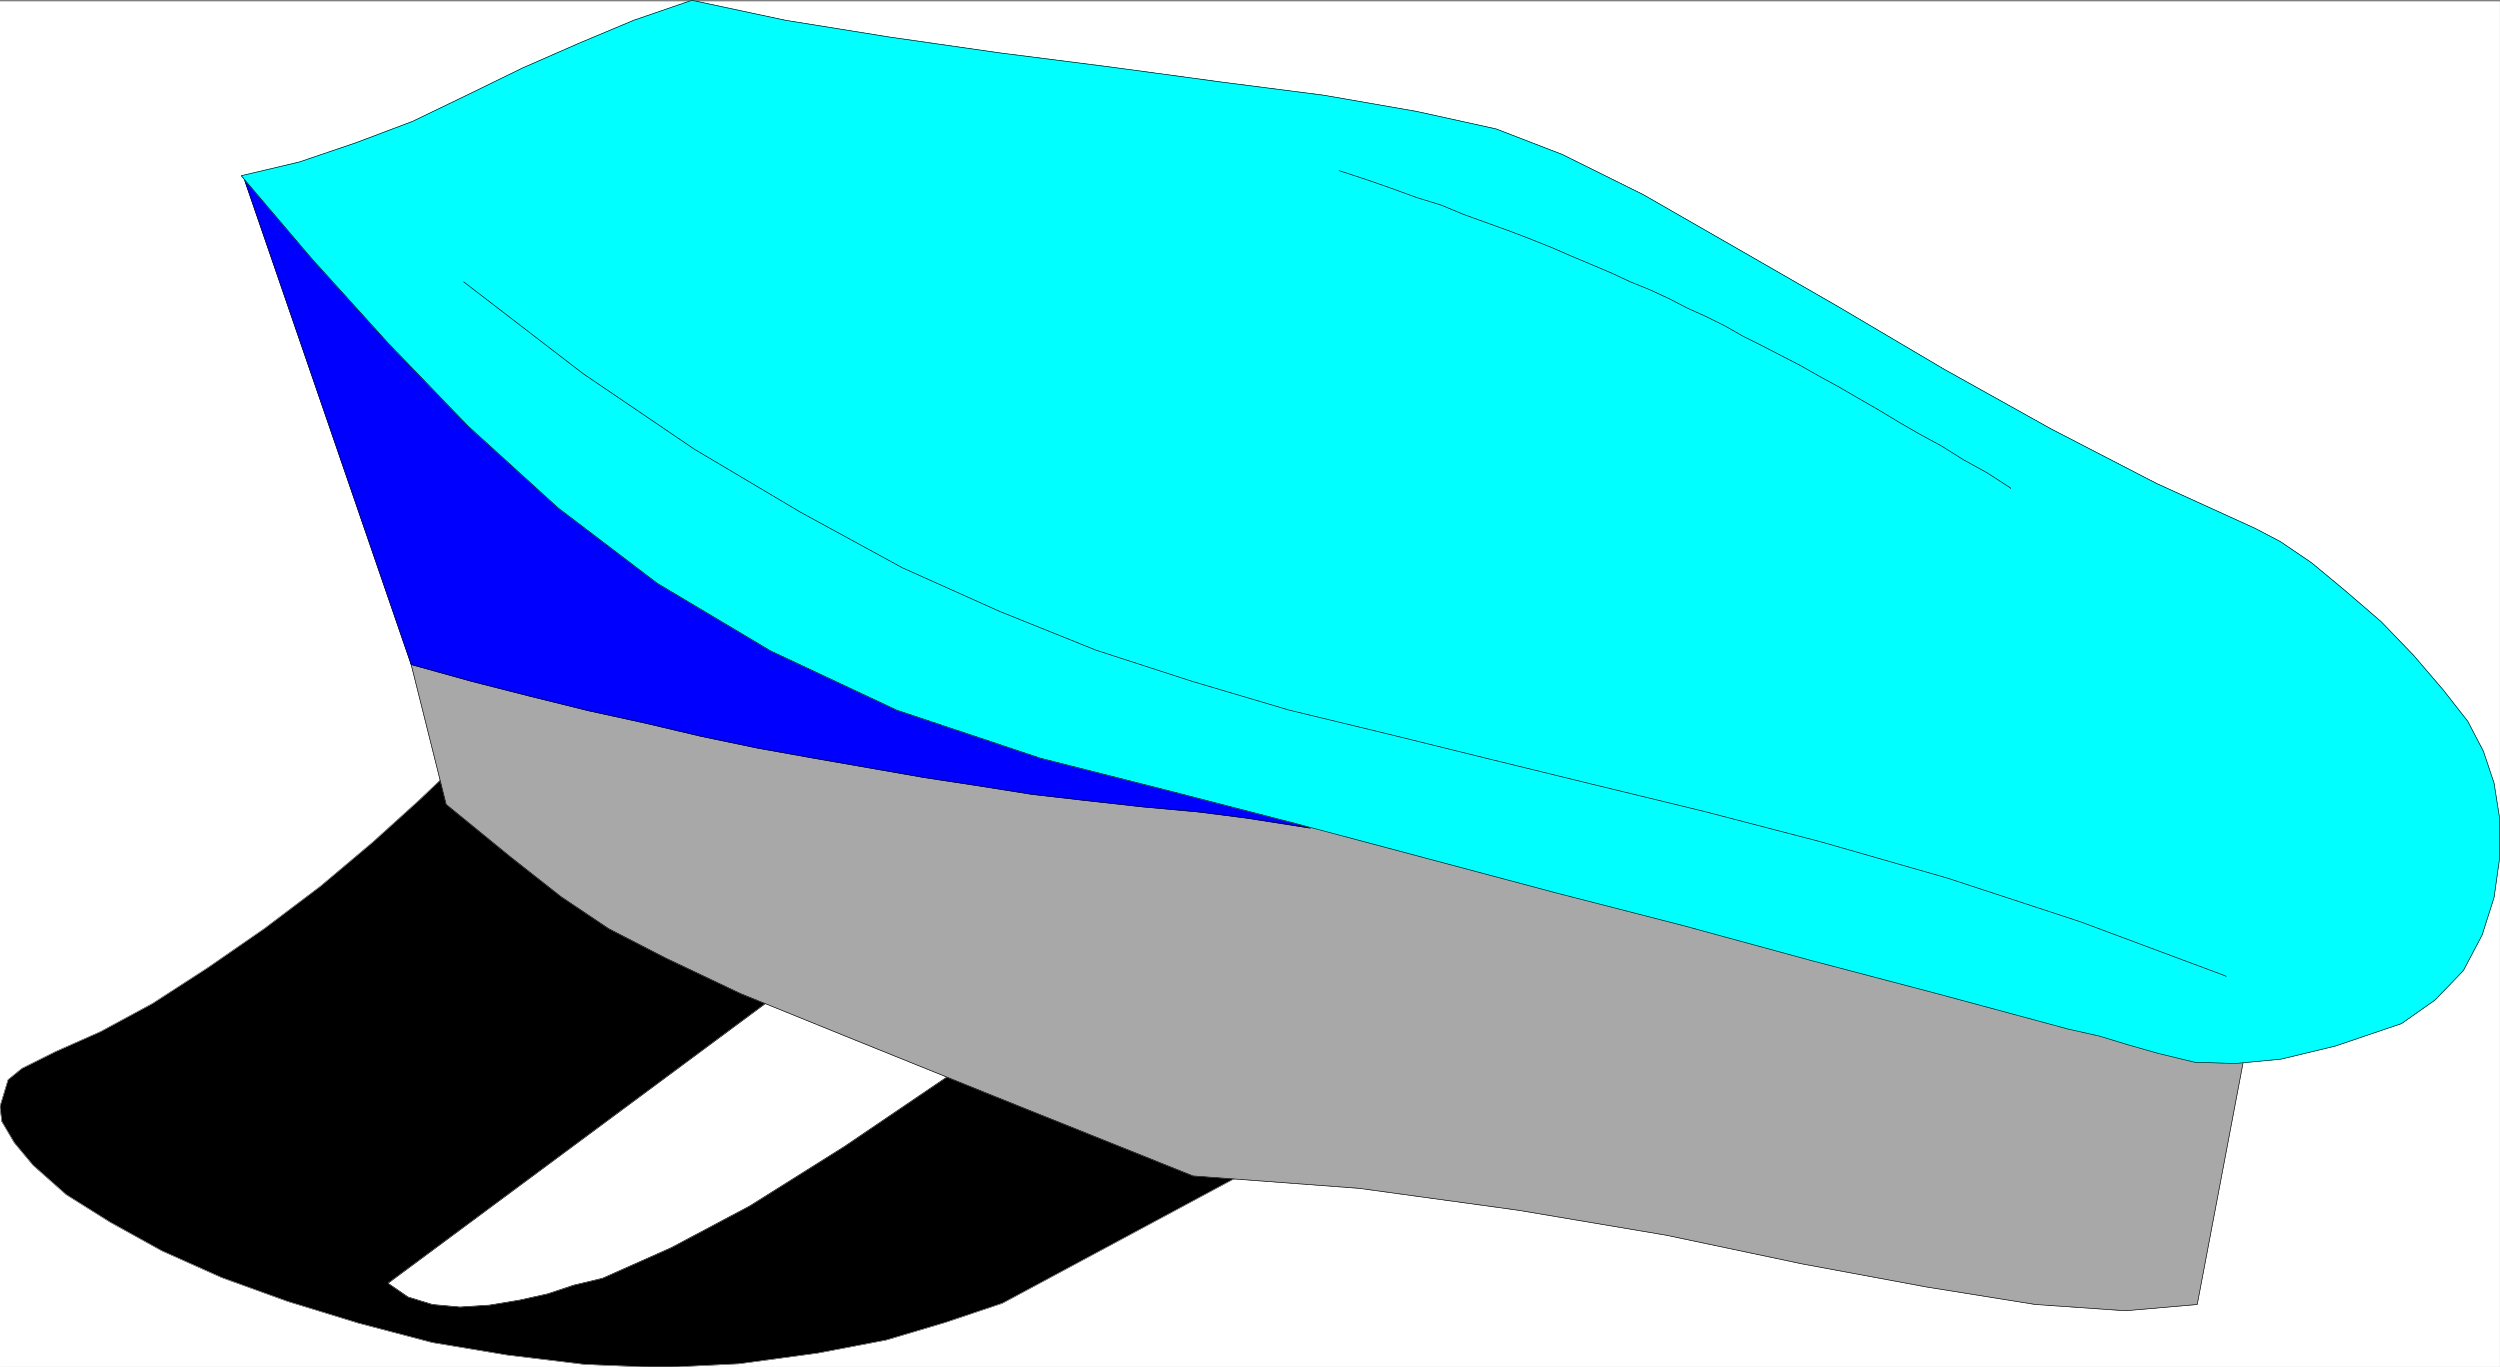
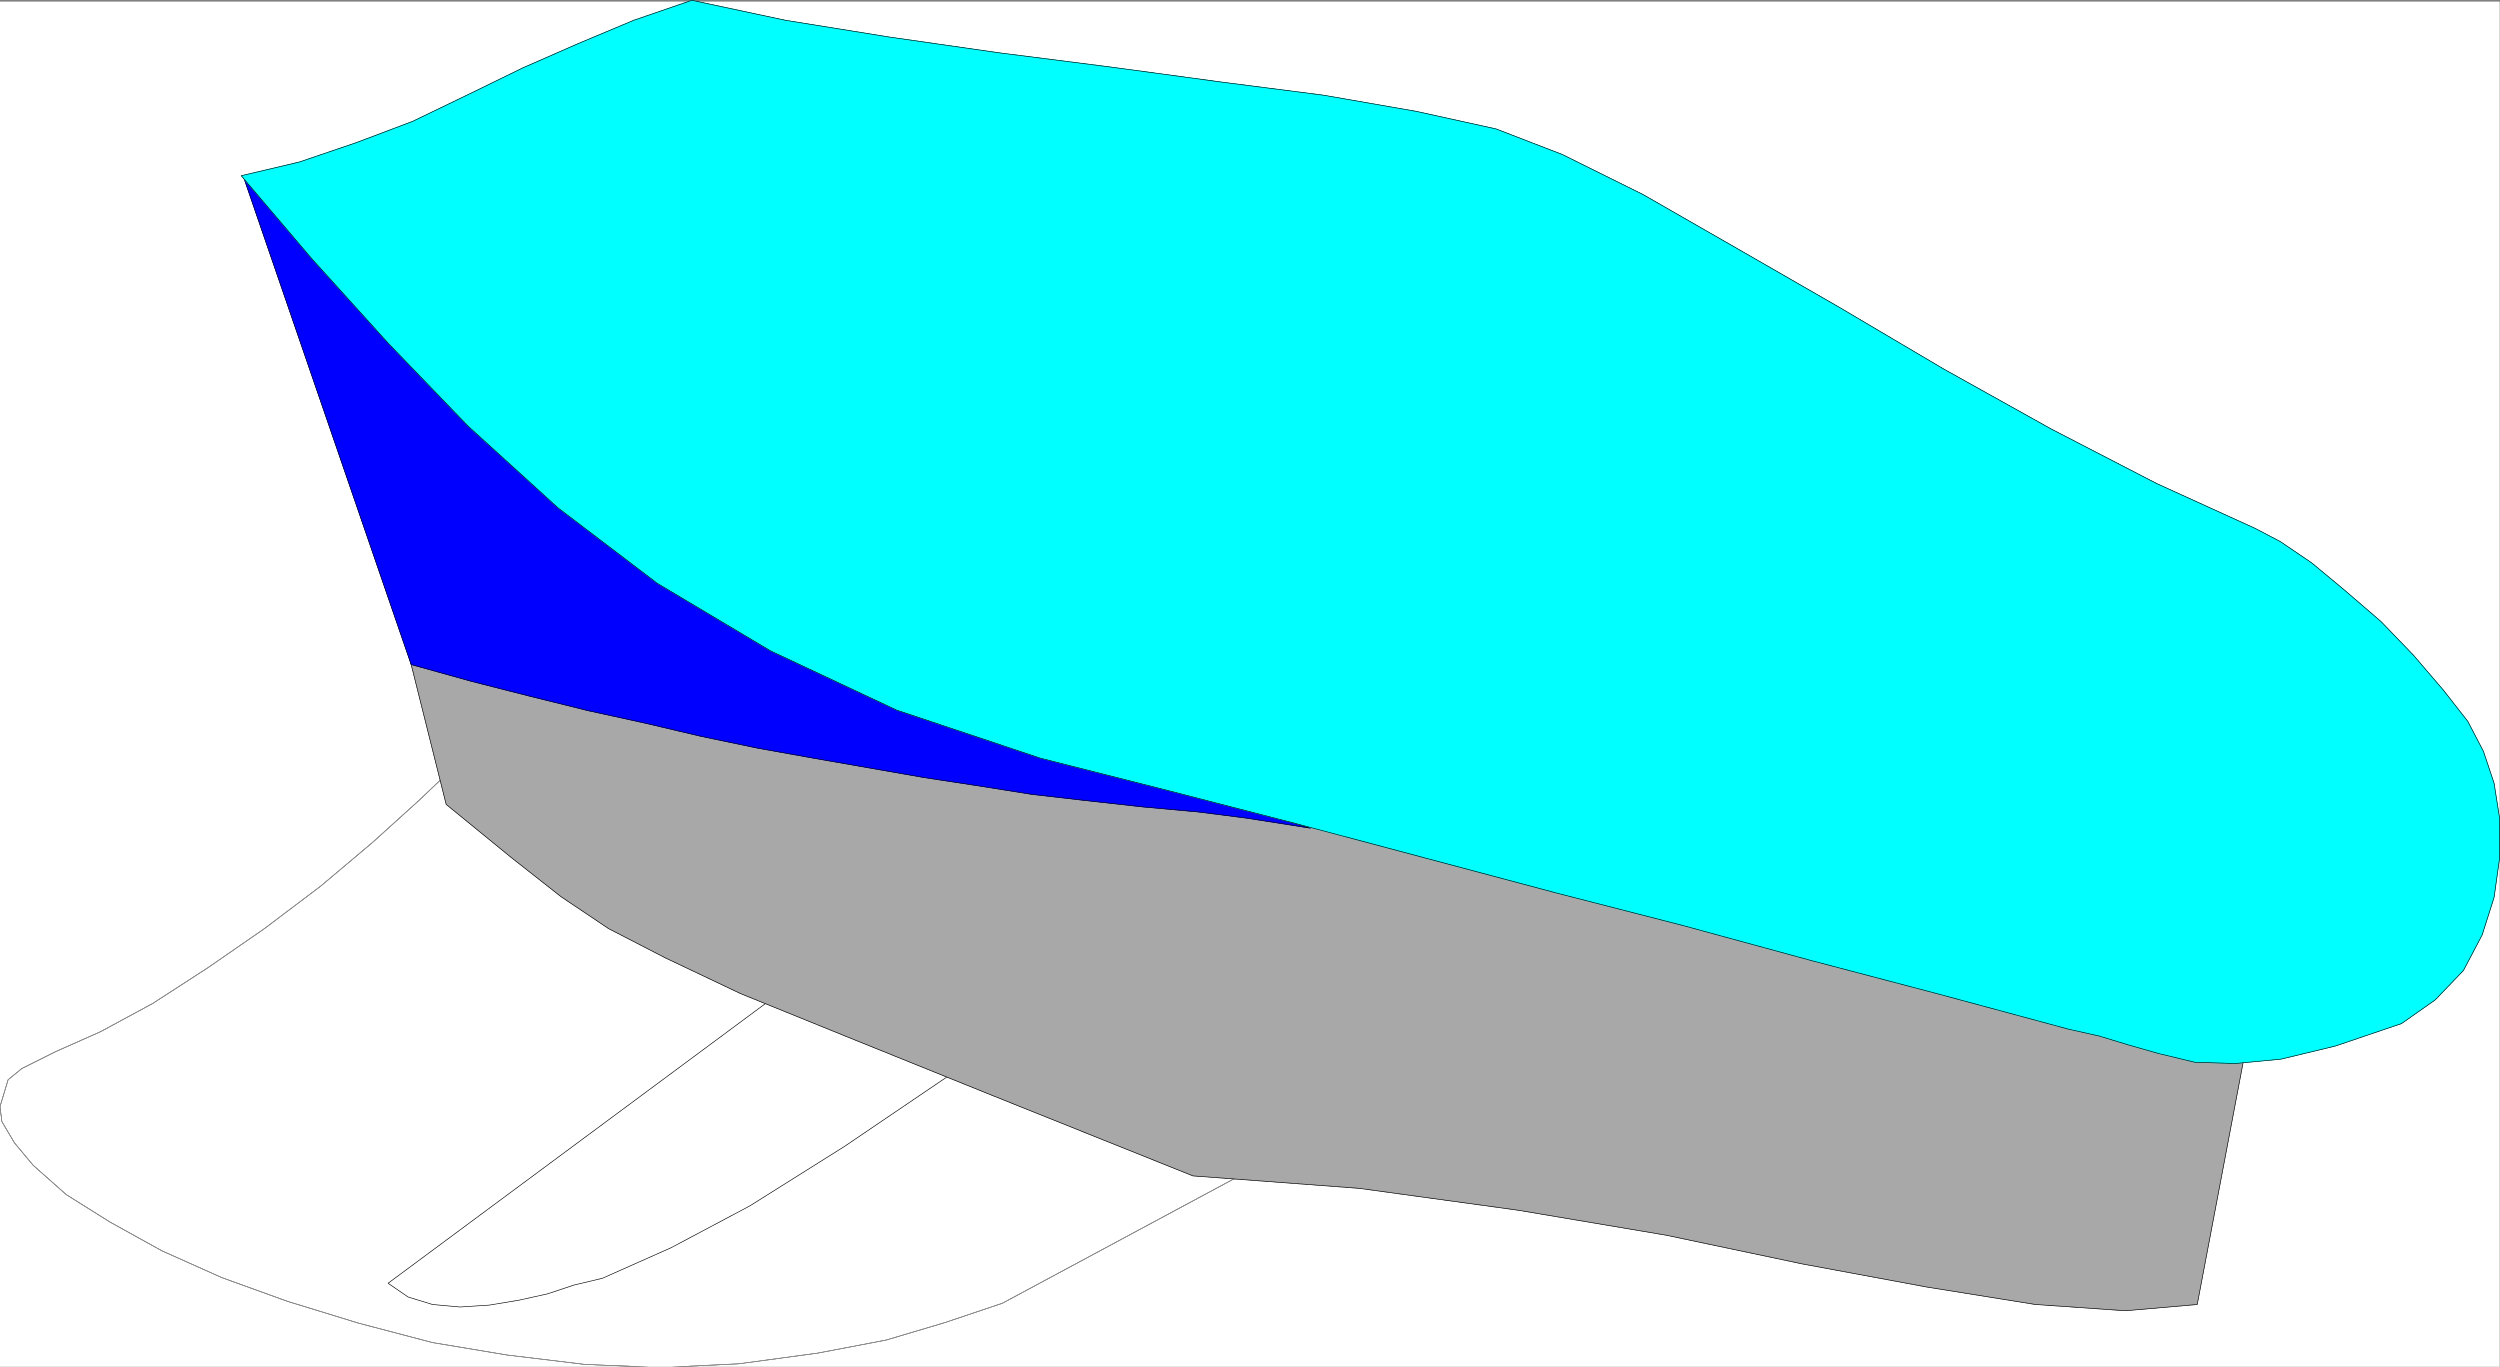
<svg xmlns="http://www.w3.org/2000/svg" width="3996.516" height="2184.87" viewBox="0 0 2997.387 1638.652">
  <rect x="0" y="0" width="2997.387" height="1638.652" fill="#808080" stroke="none" />
  <defs>
    <clipPath id="a">
      <path d="M0 0h2998v1636.719H0Zm0 0" />
    </clipPath>
    <clipPath id="b">
-       <path d="M0 0h2997.016v1636.719H0Zm0 0" />
-     </clipPath>
+       </clipPath>
    <clipPath id="c">
-       <path d="M0 913h1500v723.719H0Zm0 0" />
+       <path d="M0 913h1500H0Zm0 0" />
    </clipPath>
    <clipPath id="d">
      <path d="M0 912h1501v724.719H0Zm0 0" />
    </clipPath>
  </defs>
  <g clip-path="url(#a)" transform="translate(0 1.934)">
    <path style="fill:#fff;fill-opacity:1;fill-rule:nonzero;stroke:none" d="M0 1637.7h2997.016V-1.57H0Zm0 0" />
  </g>
  <g clip-path="url(#b)" transform="translate(0 1.934)">
-     <path style="fill:#fff;fill-opacity:1;fill-rule:evenodd;stroke:#fff;stroke-width:.19;stroke-linecap:square;stroke-linejoin:bevel;stroke-miterlimit:10;stroke-opacity:1" d="M0-.25h766.5V419H0Zm0 0" transform="matrix(3.91 0 0 -3.91 0 1636.72)" />
-   </g>
+     </g>
  <g clip-path="url(#c)" transform="translate(0 1.934)">
-     <path style="fill:#000;fill-opacity:1;fill-rule:evenodd;stroke:none" d="m549.2 913.137 950.792 487.261-298.176 160.196-68.933 23.183-70.457 20.957-82.383 15.72-94.43 12.745-92.898 4.5-91.418-3.754-92.902-11.222-89.93-14.977-88.402-23.223-85.395-26.199-78.672-28.426-71.941-32.18-62.172-34.445-52.473-32.921-39.683-35.192-22.485-26.941-15.012-25.453L0 1324.82l9.734-32.218 16.5-13.45 40.43-20.214 53.961-23.97 62.207-33.667 65.922-42.656 68.191-47.157 67.407-50.906 62.21-52.394 55.442-50.165zm0 0" />
-   </g>
+     </g>
  <g clip-path="url(#d)" transform="translate(0 1.934)">
    <path style="fill:none;stroke:#000;stroke-width:.19;stroke-linecap:square;stroke-linejoin:bevel;stroke-miterlimit:10;stroke-opacity:1" d="M140.46 185.06 383.63 60.44l-76.26-40.97-17.63-5.93-18.02-5.36-21.07-4.02L226.5.9 202.74-.25l-23.38.96-23.76 2.87-23 3.83-22.61 5.94-21.84 6.7-20.12 7.27-18.4 8.23-15.9 8.81-13.42 8.42-10.15 9-5.75 6.89-3.84 6.51L0 79.77l2.49 8.24 4.22 3.44 10.34 5.17 13.8 6.13 15.91 8.61 16.86 10.91 17.44 12.06 17.24 13.02 15.91 13.4 14.18 12.83zm0 0" transform="matrix(3.91 0 0 -3.91 0 1636.72)" />
    <path style="fill:none;stroke:#a8a8a8;stroke-width:.19;stroke-linecap:square;stroke-linejoin:bevel;stroke-miterlimit:10;stroke-opacity:1" d="M140.46 185.06 383.63 60.44l-76.26-40.97-17.63-5.93-18.02-5.36-21.07-4.02L226.5.9 202.74-.25l-23.38.96-23.76 2.87-23 3.83-22.61 5.94-21.84 6.7-20.12 7.27-18.4 8.23-15.9 8.81-13.42 8.42-10.15 9-5.75 6.89-3.84 6.51L0 79.77l2.49 8.24 4.22 3.44 10.34 5.17 13.8 6.13 15.91 8.61 16.86 10.91 17.44 12.06 17.24 13.02 15.91 13.4 14.18 12.83zm0 0" transform="matrix(3.91 0 0 -3.91 0 1636.72)" />
  </g>
  <path style="fill:#fff;fill-opacity:1;fill-rule:evenodd;stroke:#fff;stroke-width:.19;stroke-linecap:square;stroke-linejoin:bevel;stroke-miterlimit:10;stroke-opacity:1" d="M242.98 117.49 119 25.6l6.13-4.21 7.47-2.3 8.44-.77 9 .58 9.2 1.53 8.62 1.91 8.05 2.68 8.82 2.11 21.08 9.38 24.14 12.83 28.94 18.18 38.13 25.85zm0 0" transform="matrix(3.91 0 0 -3.91 0 1638.654)" />
  <path style="fill:none;stroke:#000;stroke-width:.19;stroke-linecap:square;stroke-linejoin:bevel;stroke-miterlimit:10;stroke-opacity:1" d="M242.98 117.49 119 25.6l6.13-4.21 7.47-2.3 8.44-.77 9 .58 9.2 1.53 8.62 1.91 8.05 2.68 8.82 2.11 21.08 9.38 24.14 12.83 28.94 18.18 38.13 25.85zm0 0" transform="matrix(3.91 0 0 -3.91 0 1638.654)" />
  <path style="fill:#a8a8a8;fill-opacity:1;fill-rule:evenodd;stroke:#a8a8a8;stroke-width:.19;stroke-linecap:square;stroke-linejoin:bevel;stroke-miterlimit:10;stroke-opacity:1" d="m688.13 94.9-14.38-75.81-22.03-1.92-27.6 1.92-33.34 5.36-38.13 7.08-41.78 8.81L465.46 48l-48.68 6.7-50.97 3.82-61.13 24.51-45.03 18.18-32.57 13.21-23 10.92-17.44 8.99-14.56 9.77-15.33 12.06-19.93 16.27-12.65 50.54 300.47-50.54zm0 0" transform="matrix(3.91 0 0 -3.91 0 1638.654)" />
  <path style="fill:none;stroke:#000;stroke-width:.19;stroke-linecap:square;stroke-linejoin:bevel;stroke-miterlimit:10;stroke-opacity:1" d="m688.13 94.9-14.38-75.81-22.03-1.92-27.6 1.92-33.34 5.36-38.13 7.08-41.78 8.81L465.46 48l-48.68 6.7-50.97 3.82-61.13 24.51-45.03 18.18-32.57 13.21-23 10.92-17.44 8.99-14.56 9.77-15.33 12.06-19.93 16.27-12.65 50.54 300.47-50.54zm0 0" transform="matrix(3.91 0 0 -3.91 0 1638.654)" />
  <path style="fill:#00f;fill-opacity:1;fill-rule:evenodd;stroke:#00f;stroke-width:.19;stroke-linecap:square;stroke-linejoin:bevel;stroke-miterlimit:10;stroke-opacity:1" d="m401.84 165.15-19.55 3.07-14.94 1.91-16.87 1.53-17.24 1.92-16.68 1.91-16.86 2.68-16.29 2.49-33.91 5.94-17.06 3.06L215 193.3l-17.05 4.02-17.44 3.82-17.82 4.41-18.01 4.59-18.59 5.17-51.55 149.9 63.43-63.75 35.64-33.5 63.05-42.89 68.41-30.24zm0 0" transform="matrix(3.91 0 0 -3.91 0 1638.654)" />
  <path style="fill:none;stroke:#000;stroke-width:.19;stroke-linecap:square;stroke-linejoin:bevel;stroke-miterlimit:10;stroke-opacity:1" d="m401.84 165.15-19.55 3.07-14.94 1.91-16.87 1.53-17.24 1.92-16.68 1.91-16.86 2.68-16.29 2.49-33.91 5.94-17.06 3.06L215 193.3l-17.05 4.02-17.44 3.82-17.82 4.41-18.01 4.59-18.59 5.17-51.55 149.9 63.43-63.75 35.64-33.5 63.05-42.89 68.41-30.24zm0 0" transform="matrix(3.91 0 0 -3.91 0 1638.654)" />
  <path style="fill:#0ff;fill-opacity:1;fill-rule:evenodd;stroke:#0ff;stroke-width:.19;stroke-linecap:square;stroke-linejoin:bevel;stroke-miterlimit:10;stroke-opacity:1" d="m73.97 365.21 21.65-25.46L119 313.9l24.53-25.46 27.59-25.08 30.47-23.16 34.68-20.68 38.71-18.18 44.08-14.74 39.28-9.96 39.28-10.15 39.48-10.52 39.47-10.53 39.48-10.15 39.28-10.72 39.28-10.34 39.67-10.72 9.39-2.1 8.81-2.68 9.39-2.68 11.12-2.68 12.45-.39 13.99 1.34 16.67 4.02 20.31 6.89 10.35 7.28 8.63 9 5.74 10.91 3.65 11.49 1.72 12.25v11.87l-1.72 10.91-3.26 9.76-4.79 9.19-7.48 9.57-9.19 10.72-9.97 10.34-11.11 9.57-10.16 8.43-9.58 6.5-7.67 4.02-30.27 13.79-32.2 16.65-32.95 18.38L563.76 325l-31.62 18.19-28.36 16.27-24.72 12.26-20.31 7.84-24.34 5.36-28.55 4.98-31.23 4.02-33.92 4.6-34.49 4.4-33.35 4.79-32 5.16-28.74 6.13-17.82-6.13-16.87-7.08-17.05-7.47-16.86-8.23-17.06-8.23-17.24-6.51-17.44-5.93zm0 0" transform="matrix(3.91 0 0 -3.91 0 1638.654)" />
  <path style="fill:none;stroke:#000;stroke-width:.19;stroke-linecap:square;stroke-linejoin:bevel;stroke-miterlimit:10;stroke-opacity:1" d="m73.97 365.21 21.65-25.46L119 313.9l24.53-25.46 27.59-25.08 30.47-23.16 34.68-20.68 38.71-18.18 44.08-14.74 39.28-9.96 39.28-10.15 39.48-10.52 39.47-10.53 39.48-10.15 39.28-10.72 39.28-10.34 39.67-10.72 9.39-2.1 8.81-2.68 9.39-2.68 11.12-2.68 12.45-.39 13.99 1.34 16.67 4.02 20.31 6.89 10.35 7.28 8.63 9 5.74 10.91 3.65 11.49 1.72 12.25v11.87l-1.72 10.91-3.26 9.76-4.79 9.19-7.48 9.57-9.19 10.72-9.97 10.34-11.11 9.57-10.16 8.43-9.58 6.5-7.67 4.02-30.27 13.79-32.2 16.65-32.95 18.38L563.76 325l-31.62 18.19-28.36 16.27-24.72 12.26-20.31 7.84-24.34 5.36-28.55 4.98-31.23 4.02-33.92 4.6-34.49 4.4-33.35 4.79-32 5.16-28.74 6.13-17.82-6.13-16.87-7.08-17.05-7.47-16.86-8.23-17.06-8.23-17.24-6.51-17.44-5.93zm0 0" transform="matrix(3.91 0 0 -3.91 0 1638.654)" />
-   <path style="fill:none;stroke:#000;stroke-width:.19;stroke-linecap:square;stroke-linejoin:bevel;stroke-miterlimit:10;stroke-opacity:1" d="m142.19 332.66 36.6-28.14 34.11-23.16 32.57-19.34 31.24-17.04 29.89-13.4 29.51-11.87 29.51-9.57 29.7-8.8 30.09-7.28 31.04-7.66 32-7.84 33.92-8.24 36.03-9.38 38.7-11.1 40.82-13.4 44.65-16.66v-.19M410.65 366.74l7.67-2.49 8.24-2.87 7.85-2.87 7.48-2.3 6.9-2.87 6.89-2.49 6.9-2.49 6.52-2.49 6.7-2.68 6.14-2.68 5.94-2.49 6.32-2.68 5.75-2.68 6.13-2.49 5.75-2.68 5.56-2.87 5.94-2.68 5.75-2.87 5.36-3.06 5.75-2.87 5.94-3.07 5.94-3.06 5.75-3.26 5.94-3.25 5.94-3.45 6.32-3.63 6.33-3.83 6.32-3.64 6.71-3.64 6.71-4.21 7.28-4.02 7.09-4.59v-.19" transform="matrix(3.91 0 0 -3.91 0 1638.654)" />
</svg>